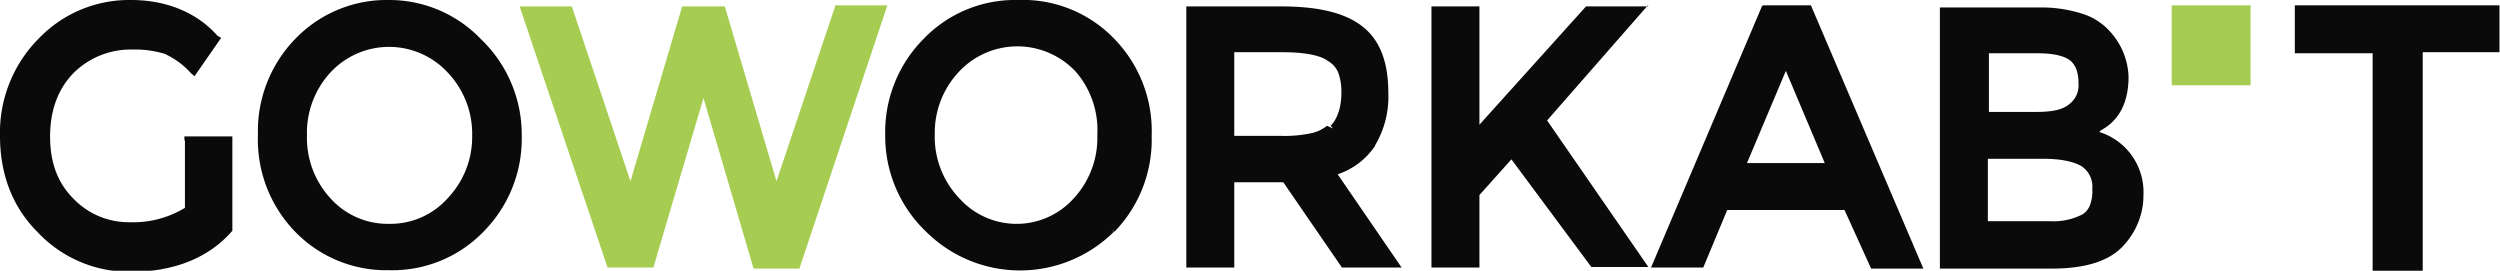
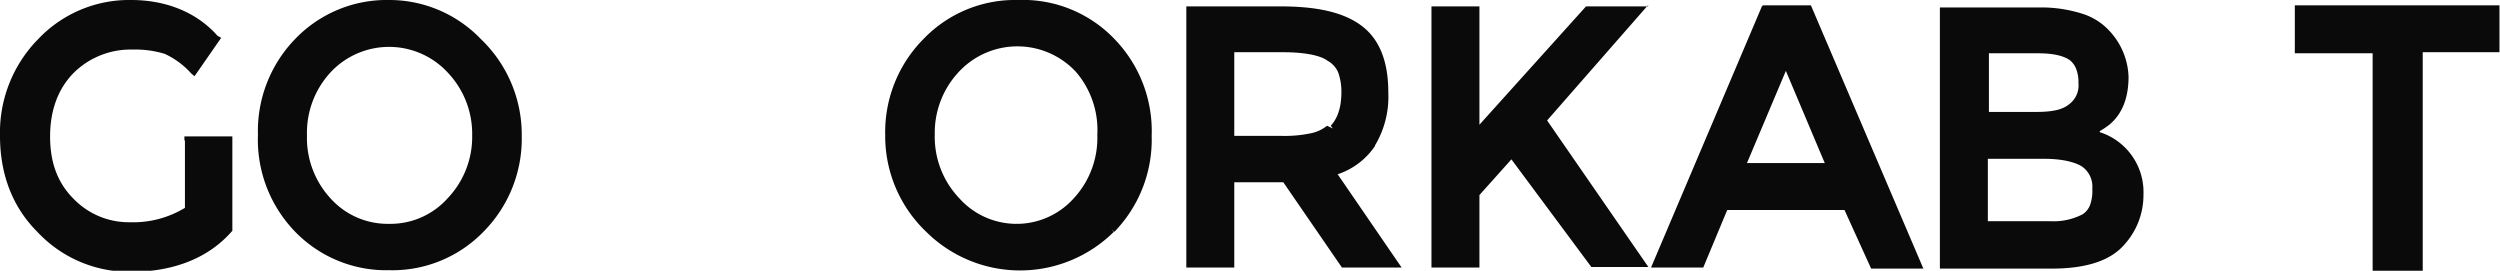
<svg xmlns="http://www.w3.org/2000/svg" viewBox="0 0 469.1 50.8" role="img" aria-label="GoWorkaBit" class="c-main-nav__logo">
  <path class="goorkabt" d="M34.7 26.4V39a18.7 18.7 0 0 1-10.3 2.7 14.4 14.4 0 0 1-10.6-4.4c-3-3-4.4-6.8-4.4-11.7s1.5-9 4.5-12a15.2 15.2 0 0 1 11-4.3 19 19 0 0 1 6 .8 15.3 15.3 0 0 1 5 3.7l.6.5 5-7.2-.7-.4C37 2.4 31.3 0 24.6 0A23.5 23.5 0 0 0 7.2 7.3 25 25 0 0 0 0 25.5c0 7.3 2.4 13.4 7 18A23.6 23.6 0 0 0 24.6 51c8 0 14.6-2.6 19-7.7V25.6h-9v.7zM73 0a23.8 23.8 0 0 0-17.6 7.3 24.8 24.8 0 0 0-7 18 24.8 24.8 0 0 0 7 18.2A23.8 23.8 0 0 0 73 50.7a23.8 23.8 0 0 0 17.7-7.2l-.5-.5.5.5a24.8 24.8 0 0 0 7.2-18 24.8 24.8 0 0 0-7.7-18.2A23.8 23.8 0 0 0 73 0zm0 42a14.4 14.4 0 0 1-11-4.8 16.7 16.7 0 0 1-4.4-11.8A16.7 16.7 0 0 1 62 13.6a15 15 0 0 1 22 0 16.7 16.7 0 0 1 4.6 11.8A16.7 16.7 0 0 1 84 37.2 14.4 14.4 0 0 1 73 42z" fill="#0a0a0a" />
-   <path d="M156.7 1.2l-11 32.8L136 1.2h-8L118.3 34l-11-32.8h-9.8l16.5 49h8.6l9.4-31.8 9.4 32h8.6L166.5 1h-9.8z" fill="#a6cd52" />
  <path class="goorkabt" d="M191 0a23.8 23.8 0 0 0-17.7 7.3 24.8 24.8 0 0 0-7.2 18 24.8 24.8 0 0 0 7.7 18.2 25 25 0 0 0 35.2 0l-.5-.5.6.5a24.8 24.8 0 0 0 7-18 24.8 24.8 0 0 0-7-18.2A23.8 23.8 0 0 0 191 0zm0 42a14.4 14.4 0 0 1-11-4.8 16.7 16.7 0 0 1-4.6-12 16.7 16.7 0 0 1 4.5-11.7 15 15 0 0 1 22 0 16.7 16.7 0 0 1 4 11.8 16.7 16.7 0 0 1-4.5 12 14.4 14.4 0 0 1-11 4.7zm67-14.7a17.8 17.8 0 0 0 2.5-10c0-5.5-1.5-9.7-4.8-12.3s-8.3-3.8-15.4-3.8h-17.7v49h9v-16h9.2l11 16H263l-12-17.5a13.6 13.6 0 0 0 7-5.3zm-9-3.7a7 7 0 0 1-3 1.4 23.6 23.6 0 0 1-5.4.5h-9V9.8h9.2c4 0 7 .6 8.3 1.6a4.5 4.5 0 0 1 2 2.2 10.6 10.6 0 0 1 .6 3.7c0 3-.8 5-2 6.3l.4.5zm60.2-22.4h-11.6l-20 22.2V1.2h-9v49h9V36.6l6-6.7 15 20.2h10.7l-19-27.5 19-21.7zm21.4 0l-20.8 49h9.8l4.5-10.8h22l5 11h9.8L339.8 1h-9zm11.8 29.4h-14.6l7.3-17.3zm51.6-6a15 15 0 0 0 1.8-1.2c2.4-2 3.6-5 3.6-9A13.2 13.2 0 0 0 396 6a11.6 11.6 0 0 0-5.2-3.4 25.4 25.4 0 0 0-8.2-1.2H364v49h21c6.3 0 11-1.4 13.7-4.6a13.8 13.8 0 0 0 3.5-9.3 11.8 11.8 0 0 0-8.2-11.7zm-5.8-5c-1.2 1-3.2 1.4-6 1.4h-9V10h9.2c2.7 0 4.7.4 6 1.3a4 4 0 0 1 1.2 1.7 7 7 0 0 1 .4 2.6 4.4 4.4 0 0 1-1.8 4zm-15 10.2h10.4c3 0 5.5.5 7 1.4a4.6 4.6 0 0 1 2 4.2 7.7 7.7 0 0 1-.4 3 3.6 3.6 0 0 1-1.4 1.8 11.8 11.8 0 0 1-6.2 1.3H373V29.8zM469 1h-38.4v9h14.6v40.8h9.4v-41H469V1.2z" fill="#0a0a0a" />
-   <path d="M407.5 1h14.8v15h-14.8z" fill="#a6cd52" />
</svg>